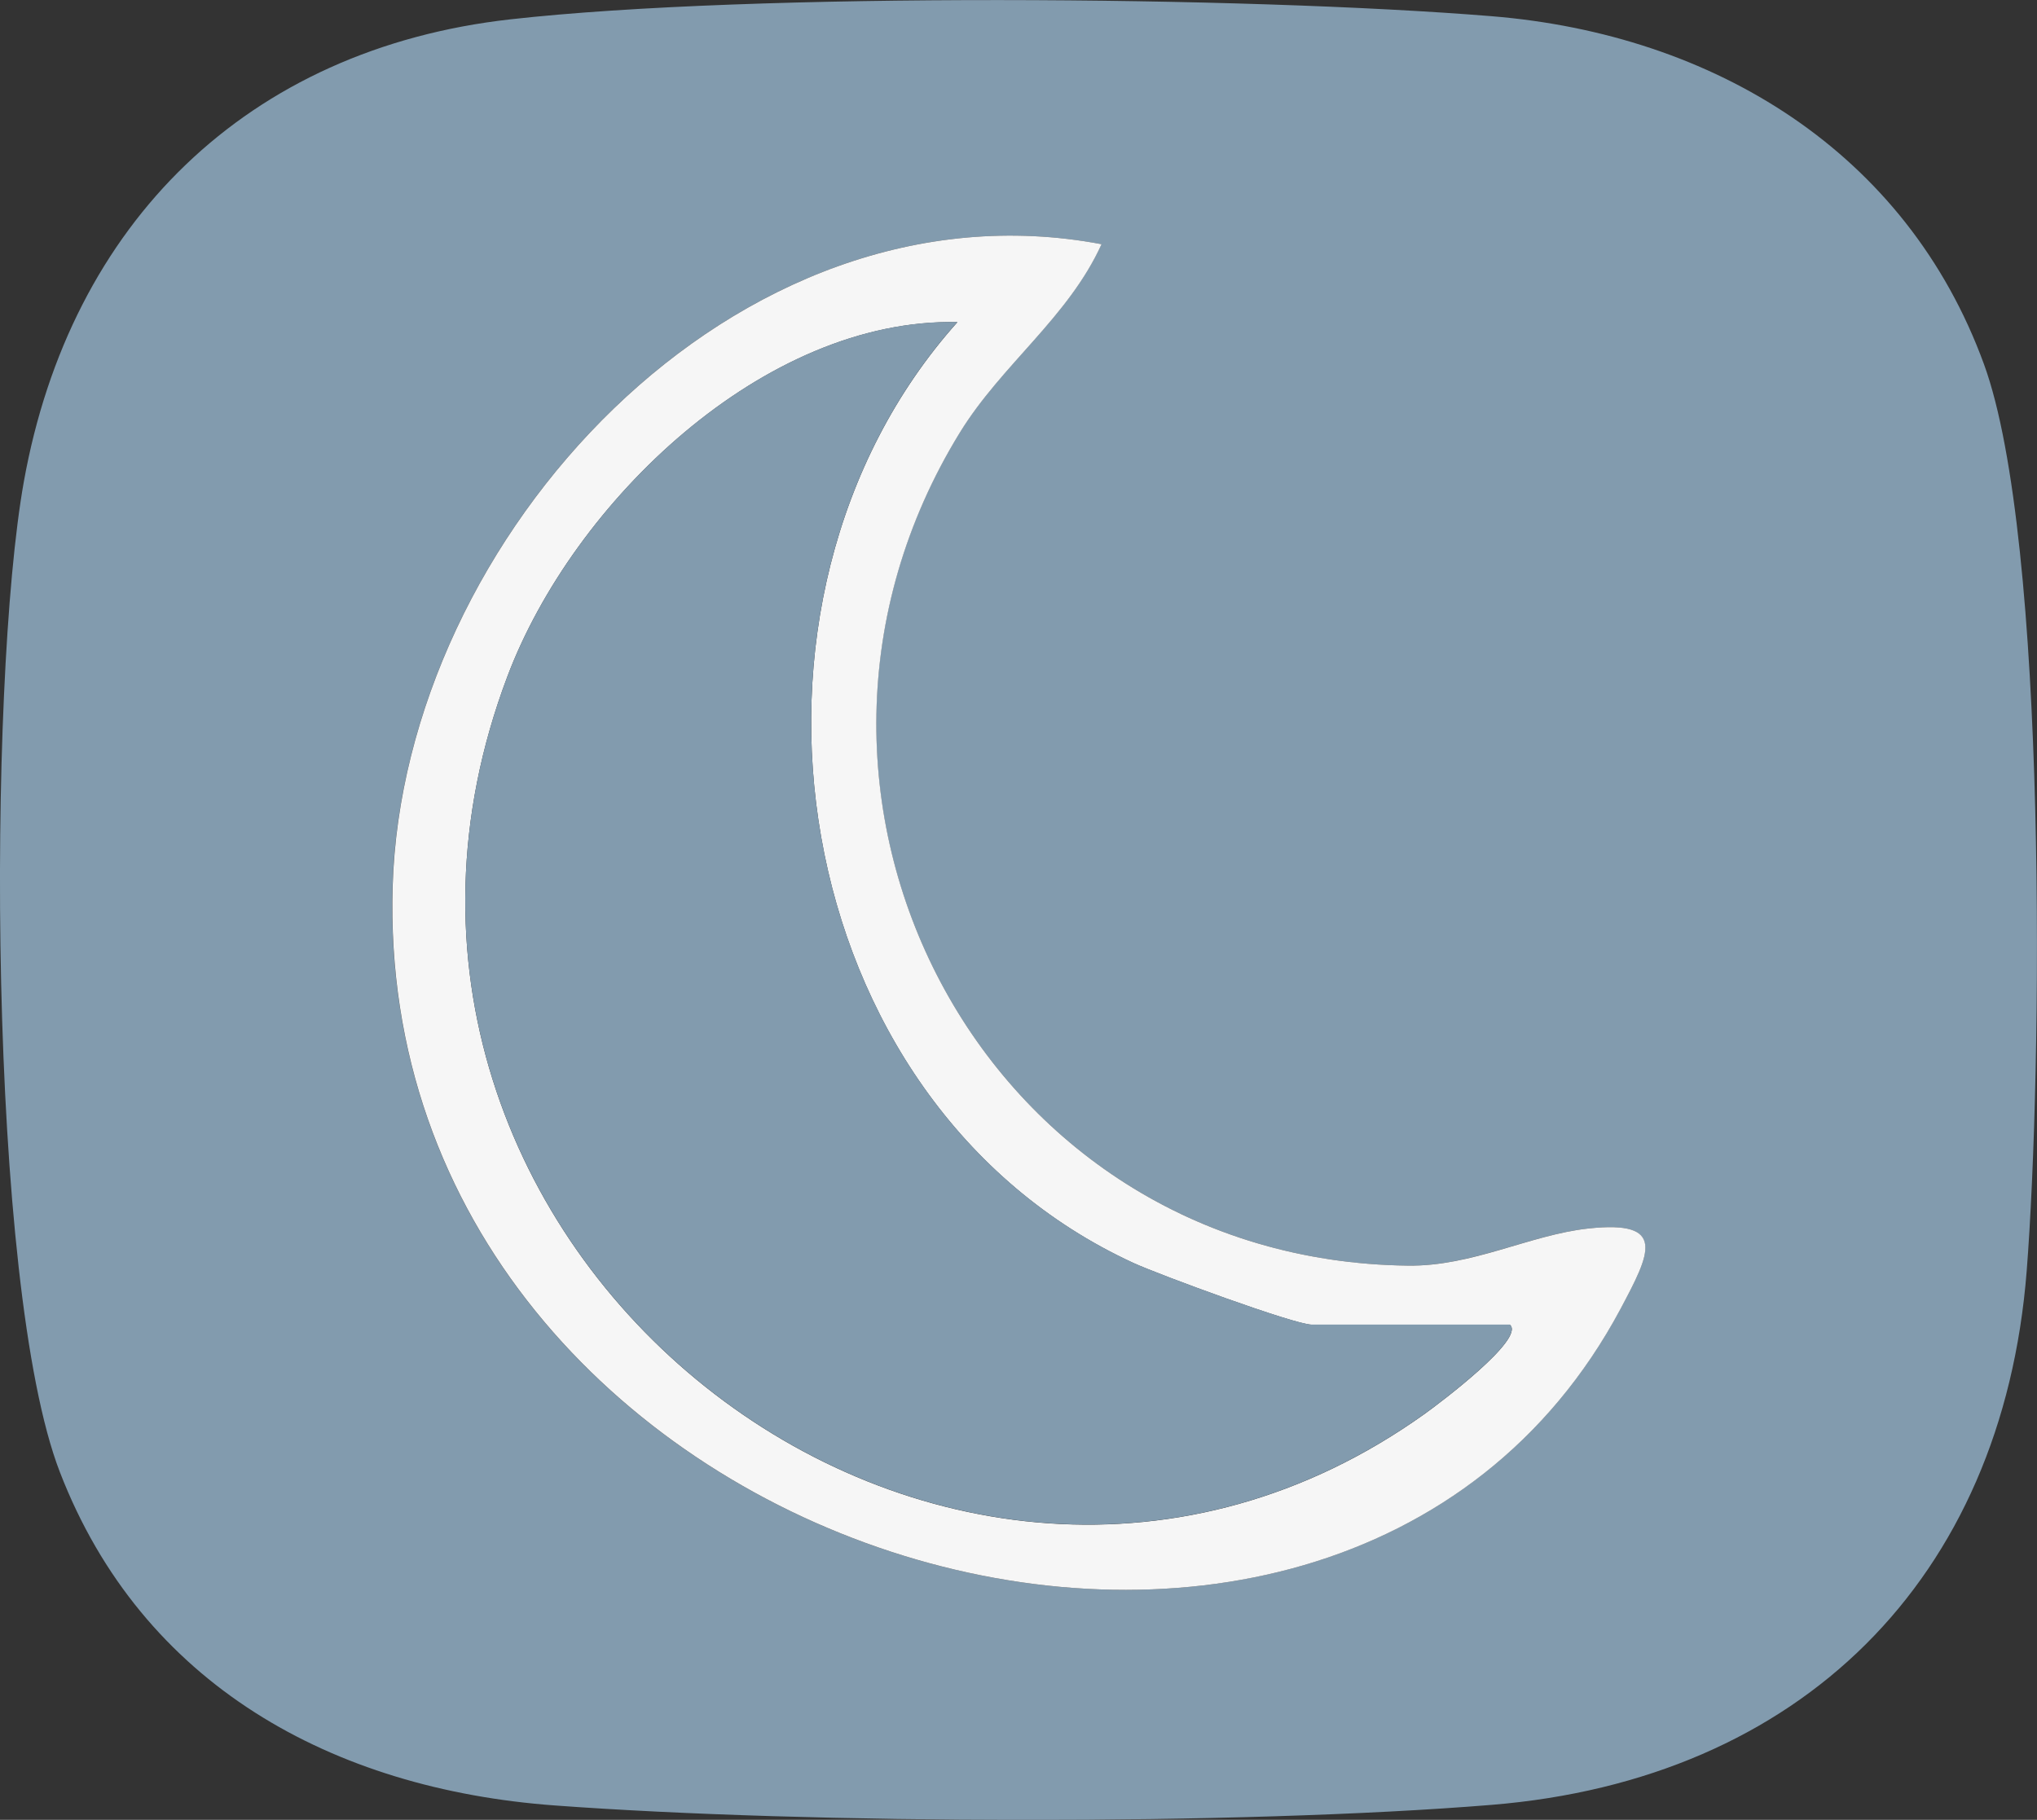
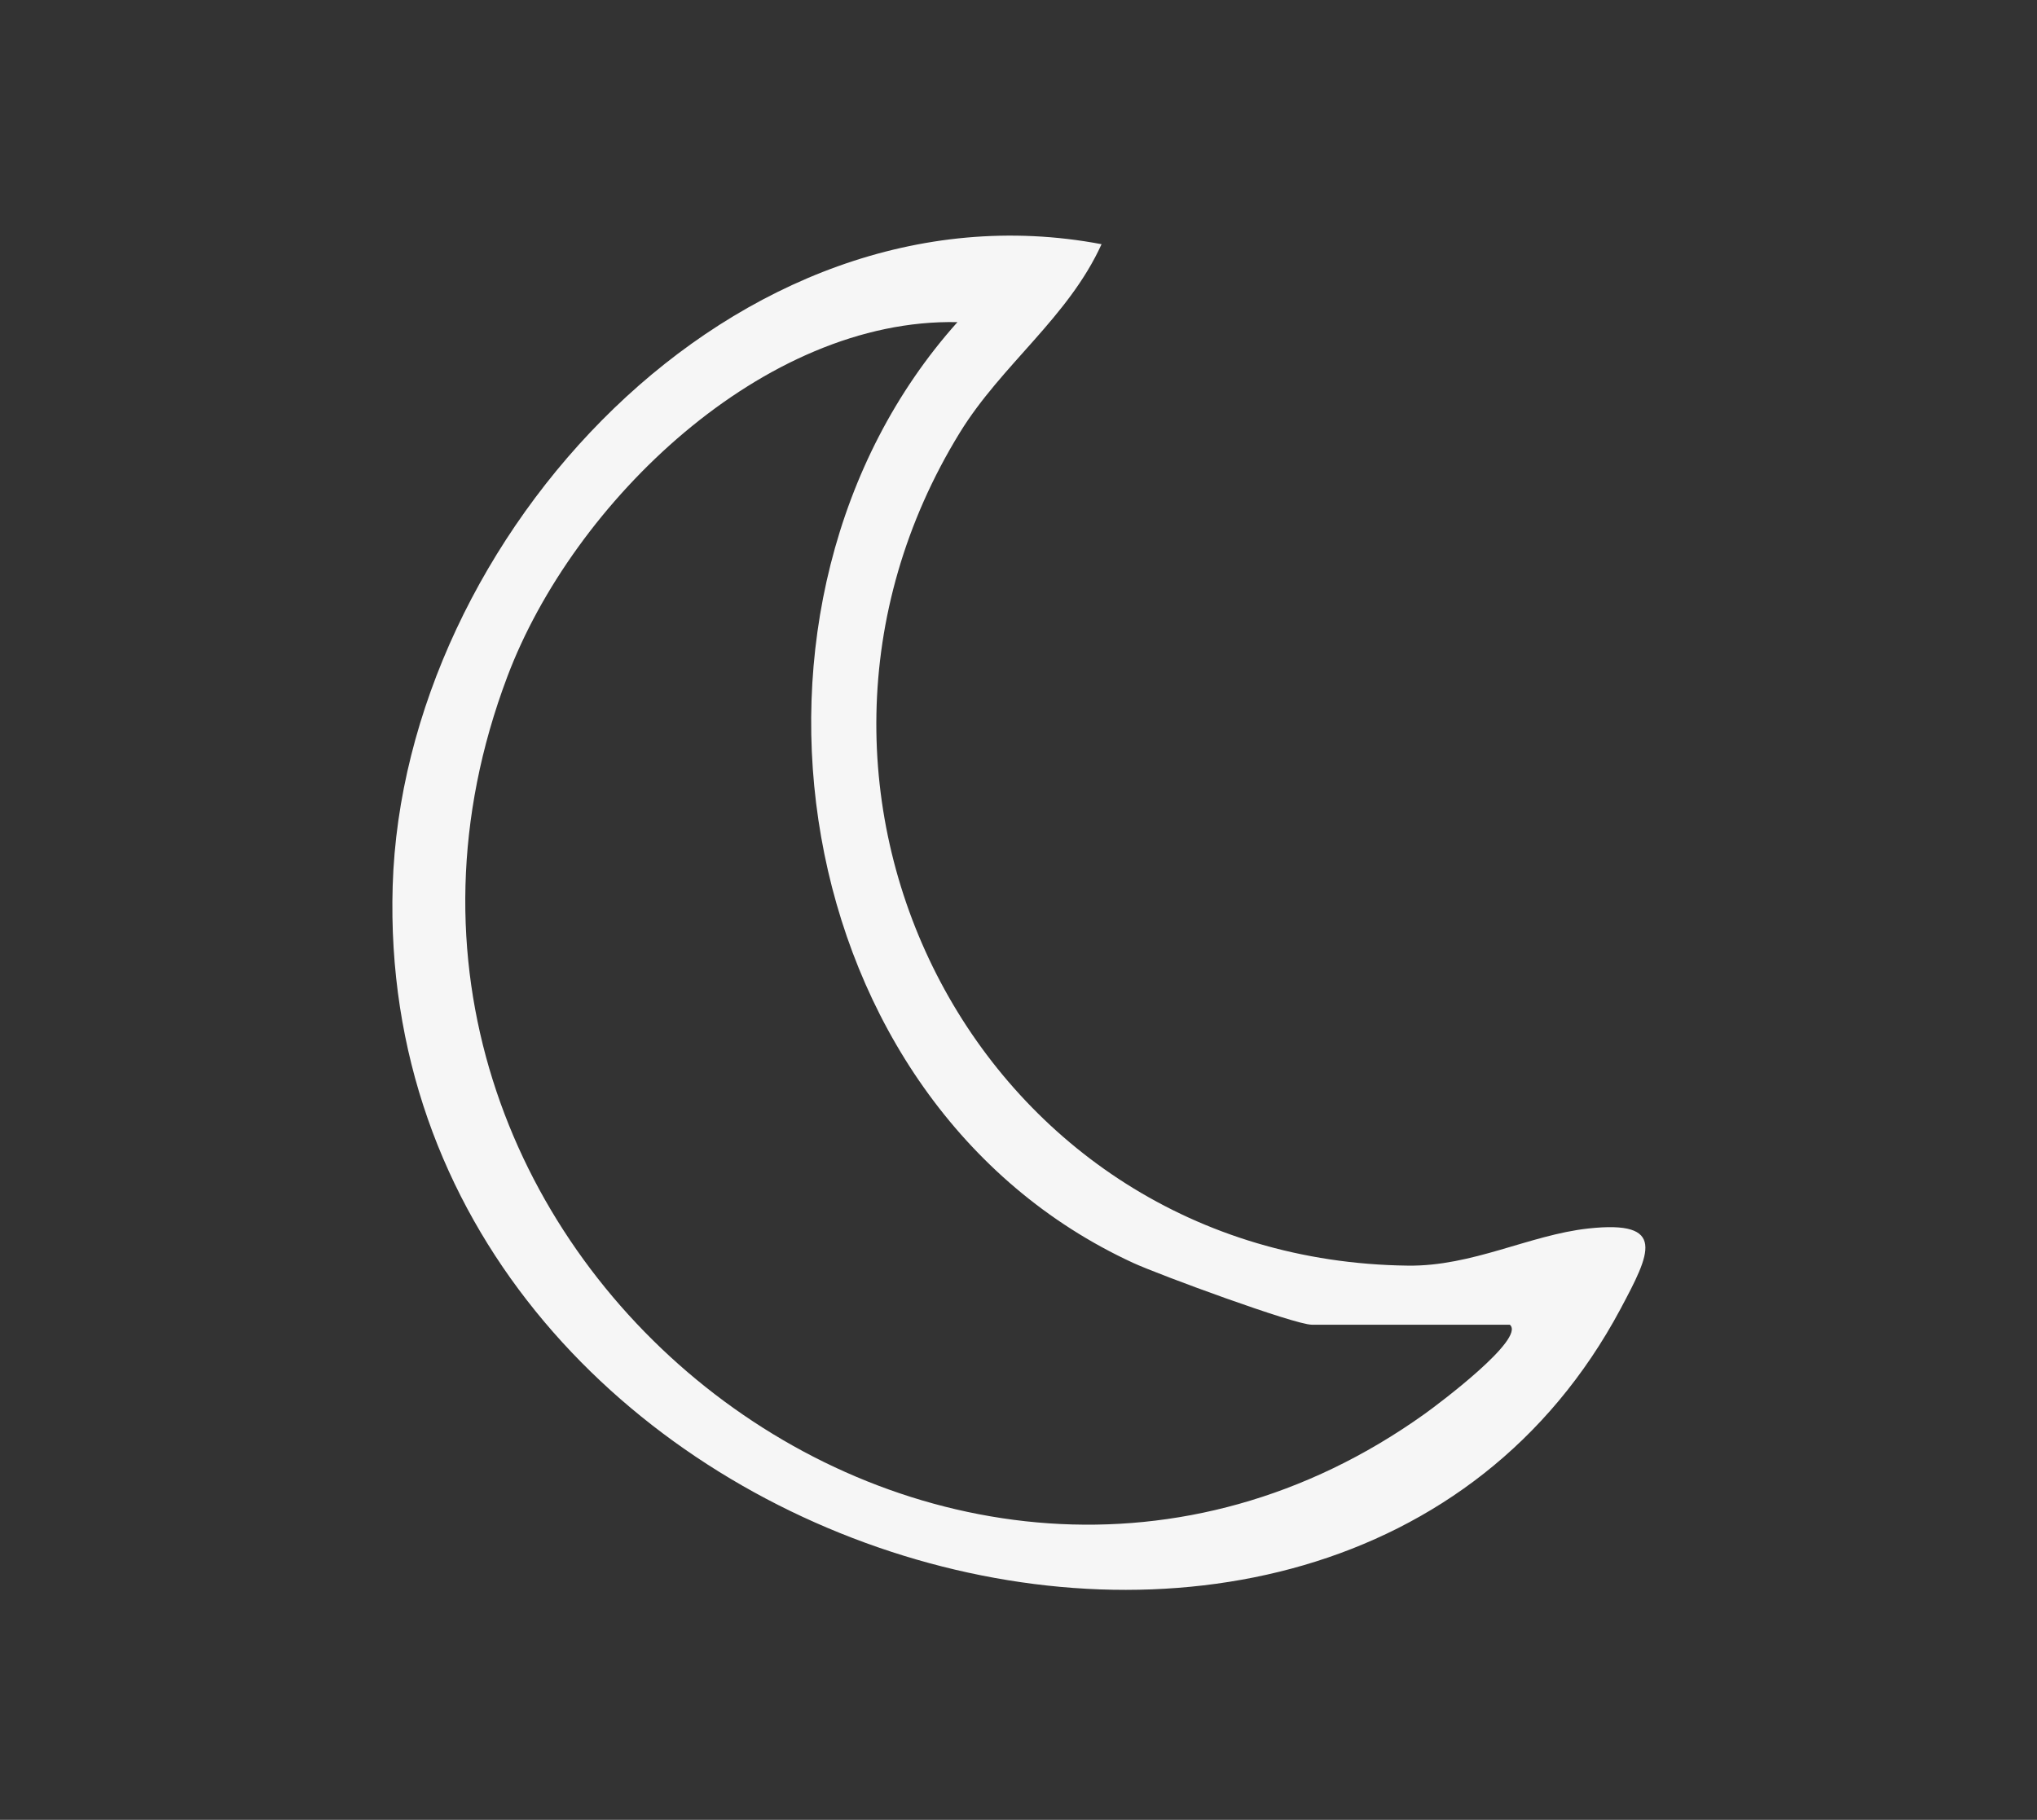
<svg xmlns="http://www.w3.org/2000/svg" viewBox="0 0 169.63 151.57" data-name="Layer 2" id="Layer_2">
  <rect x="0" y="0" width="169.63" height="151.57" fill="#333333" stroke="none" />
  <defs>
    <style>
      .cls-1 {
        fill: #f6f6f6;
      }

      .cls-2 {
        fill: #829bae;
      }
    </style>
  </defs>
  <g data-name="Layer 1" id="Layer_1-2">
    <g>
-       <path d="M42.51,1.61c20.12-2.26,61.22-1.93,81.71-.26,18.47,1.51,34.54,11.27,41,29,5.32,14.6,4.86,58.81,3.55,75.52-2.02,25.71-18.87,42.35-44.55,44.45-21.03,1.72-56.9,1.61-78.02.05-18.51-1.36-34.38-10.05-41.22-27.78C-1.02,107.06-1.05,57.03,1.99,40.09,5.86,18.58,20.59,4.07,42.51,1.61ZM91.73,20.34c-30.46-5.78-58.16,24.43-59.04,53.45-1.68,55.86,78.19,80.22,102.24,35.24,2.48-4.63,3.93-7.44-2.7-6.71-4.88.54-9.62,3.15-15,3.09-35.61-.44-55.72-39.42-37.31-69.38,3.47-5.65,9.03-9.59,11.8-15.69Z" class="cls-2" />
      <path d="M91.73,20.34c-2.77,6.1-8.32,10.03-11.8,15.69-18.41,29.96,1.69,68.95,37.31,69.38,5.38.07,10.12-2.55,15-3.09,6.63-.73,5.17,2.07,2.7,6.71-24.05,44.98-103.92,20.62-102.24-35.24.87-29.01,28.57-59.23,59.04-53.45ZM125.74,110.33h-16.5c-1.44,0-12.75-4.17-14.86-5.14-28.99-13.35-35.45-55.11-14.65-78.36-16.1-.35-31.99,14.96-37.48,29.52-17.87,47.33,36.43,89.99,76.4,61.4,1.13-.81,8.4-6.25,7.09-7.41Z" class="cls-1" />
-       <path d="M125.74,110.33c1.31,1.16-5.96,6.6-7.09,7.41-39.97,28.59-94.27-14.07-76.4-61.4,5.5-14.56,21.38-29.87,37.48-29.52-20.8,23.25-14.34,65.01,14.65,78.36,2.11.97,13.41,5.14,14.86,5.14h16.5Z" class="cls-2" />
    </g>
  </g>
</svg>